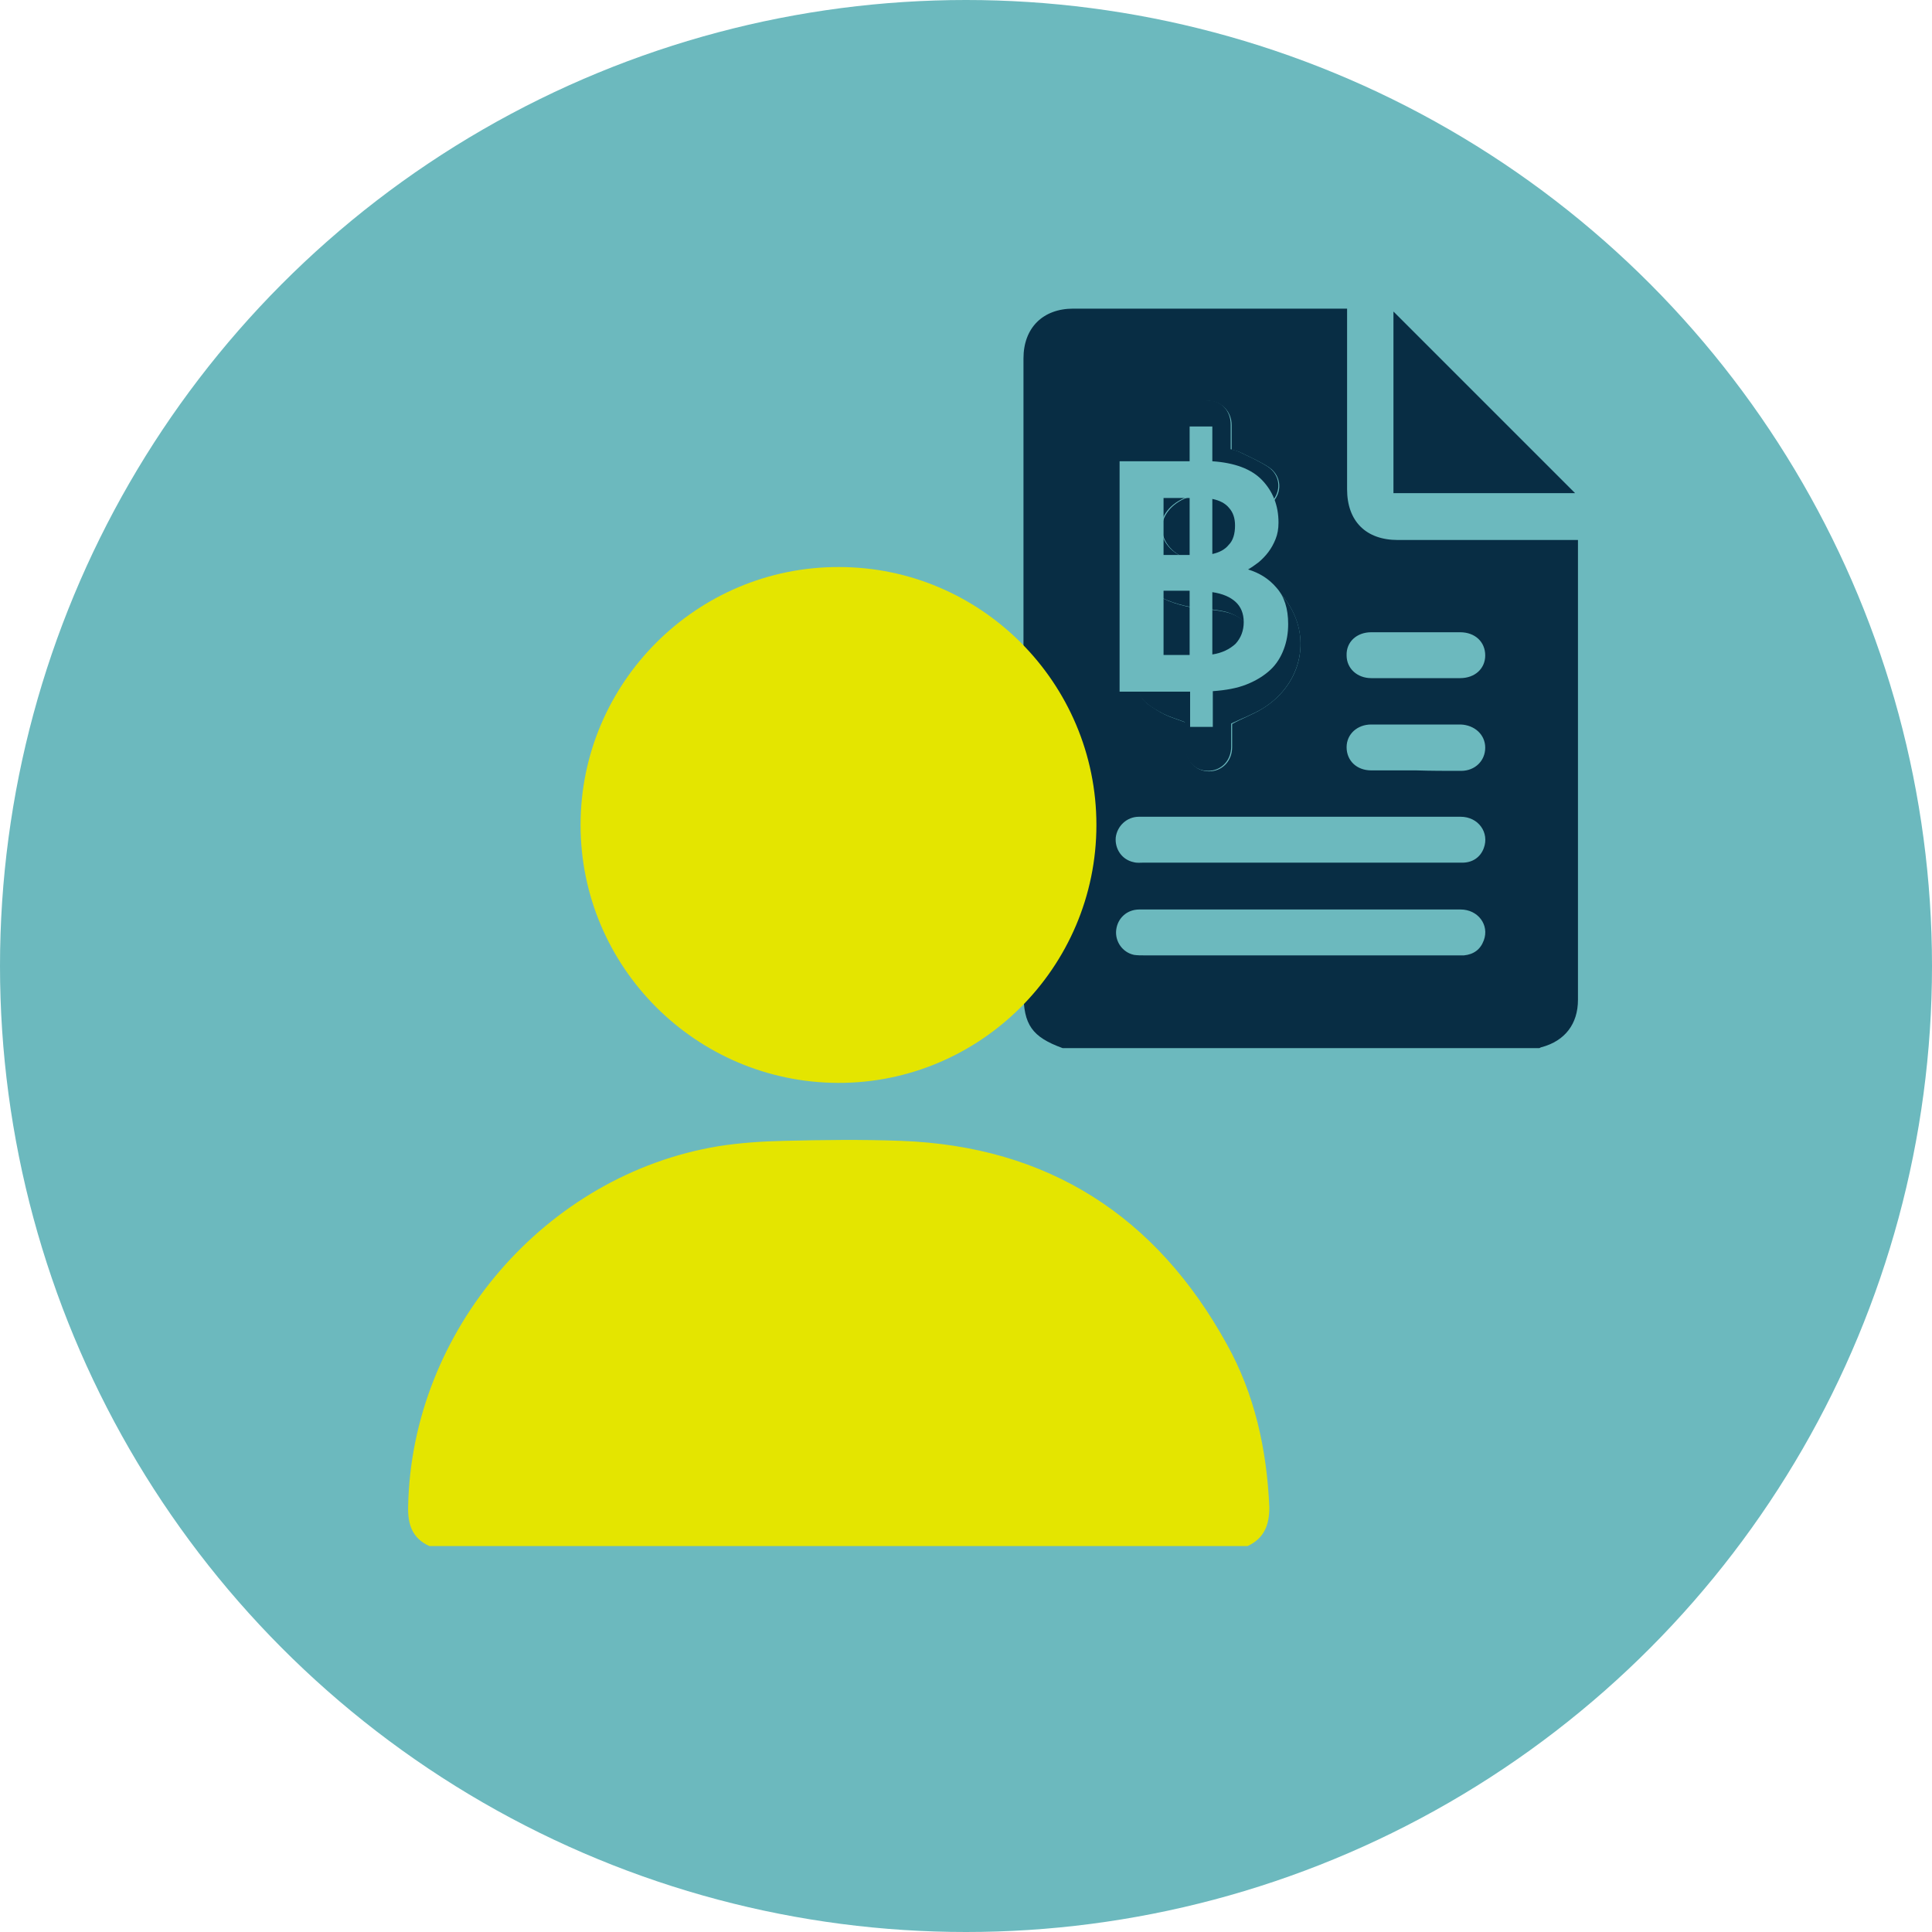
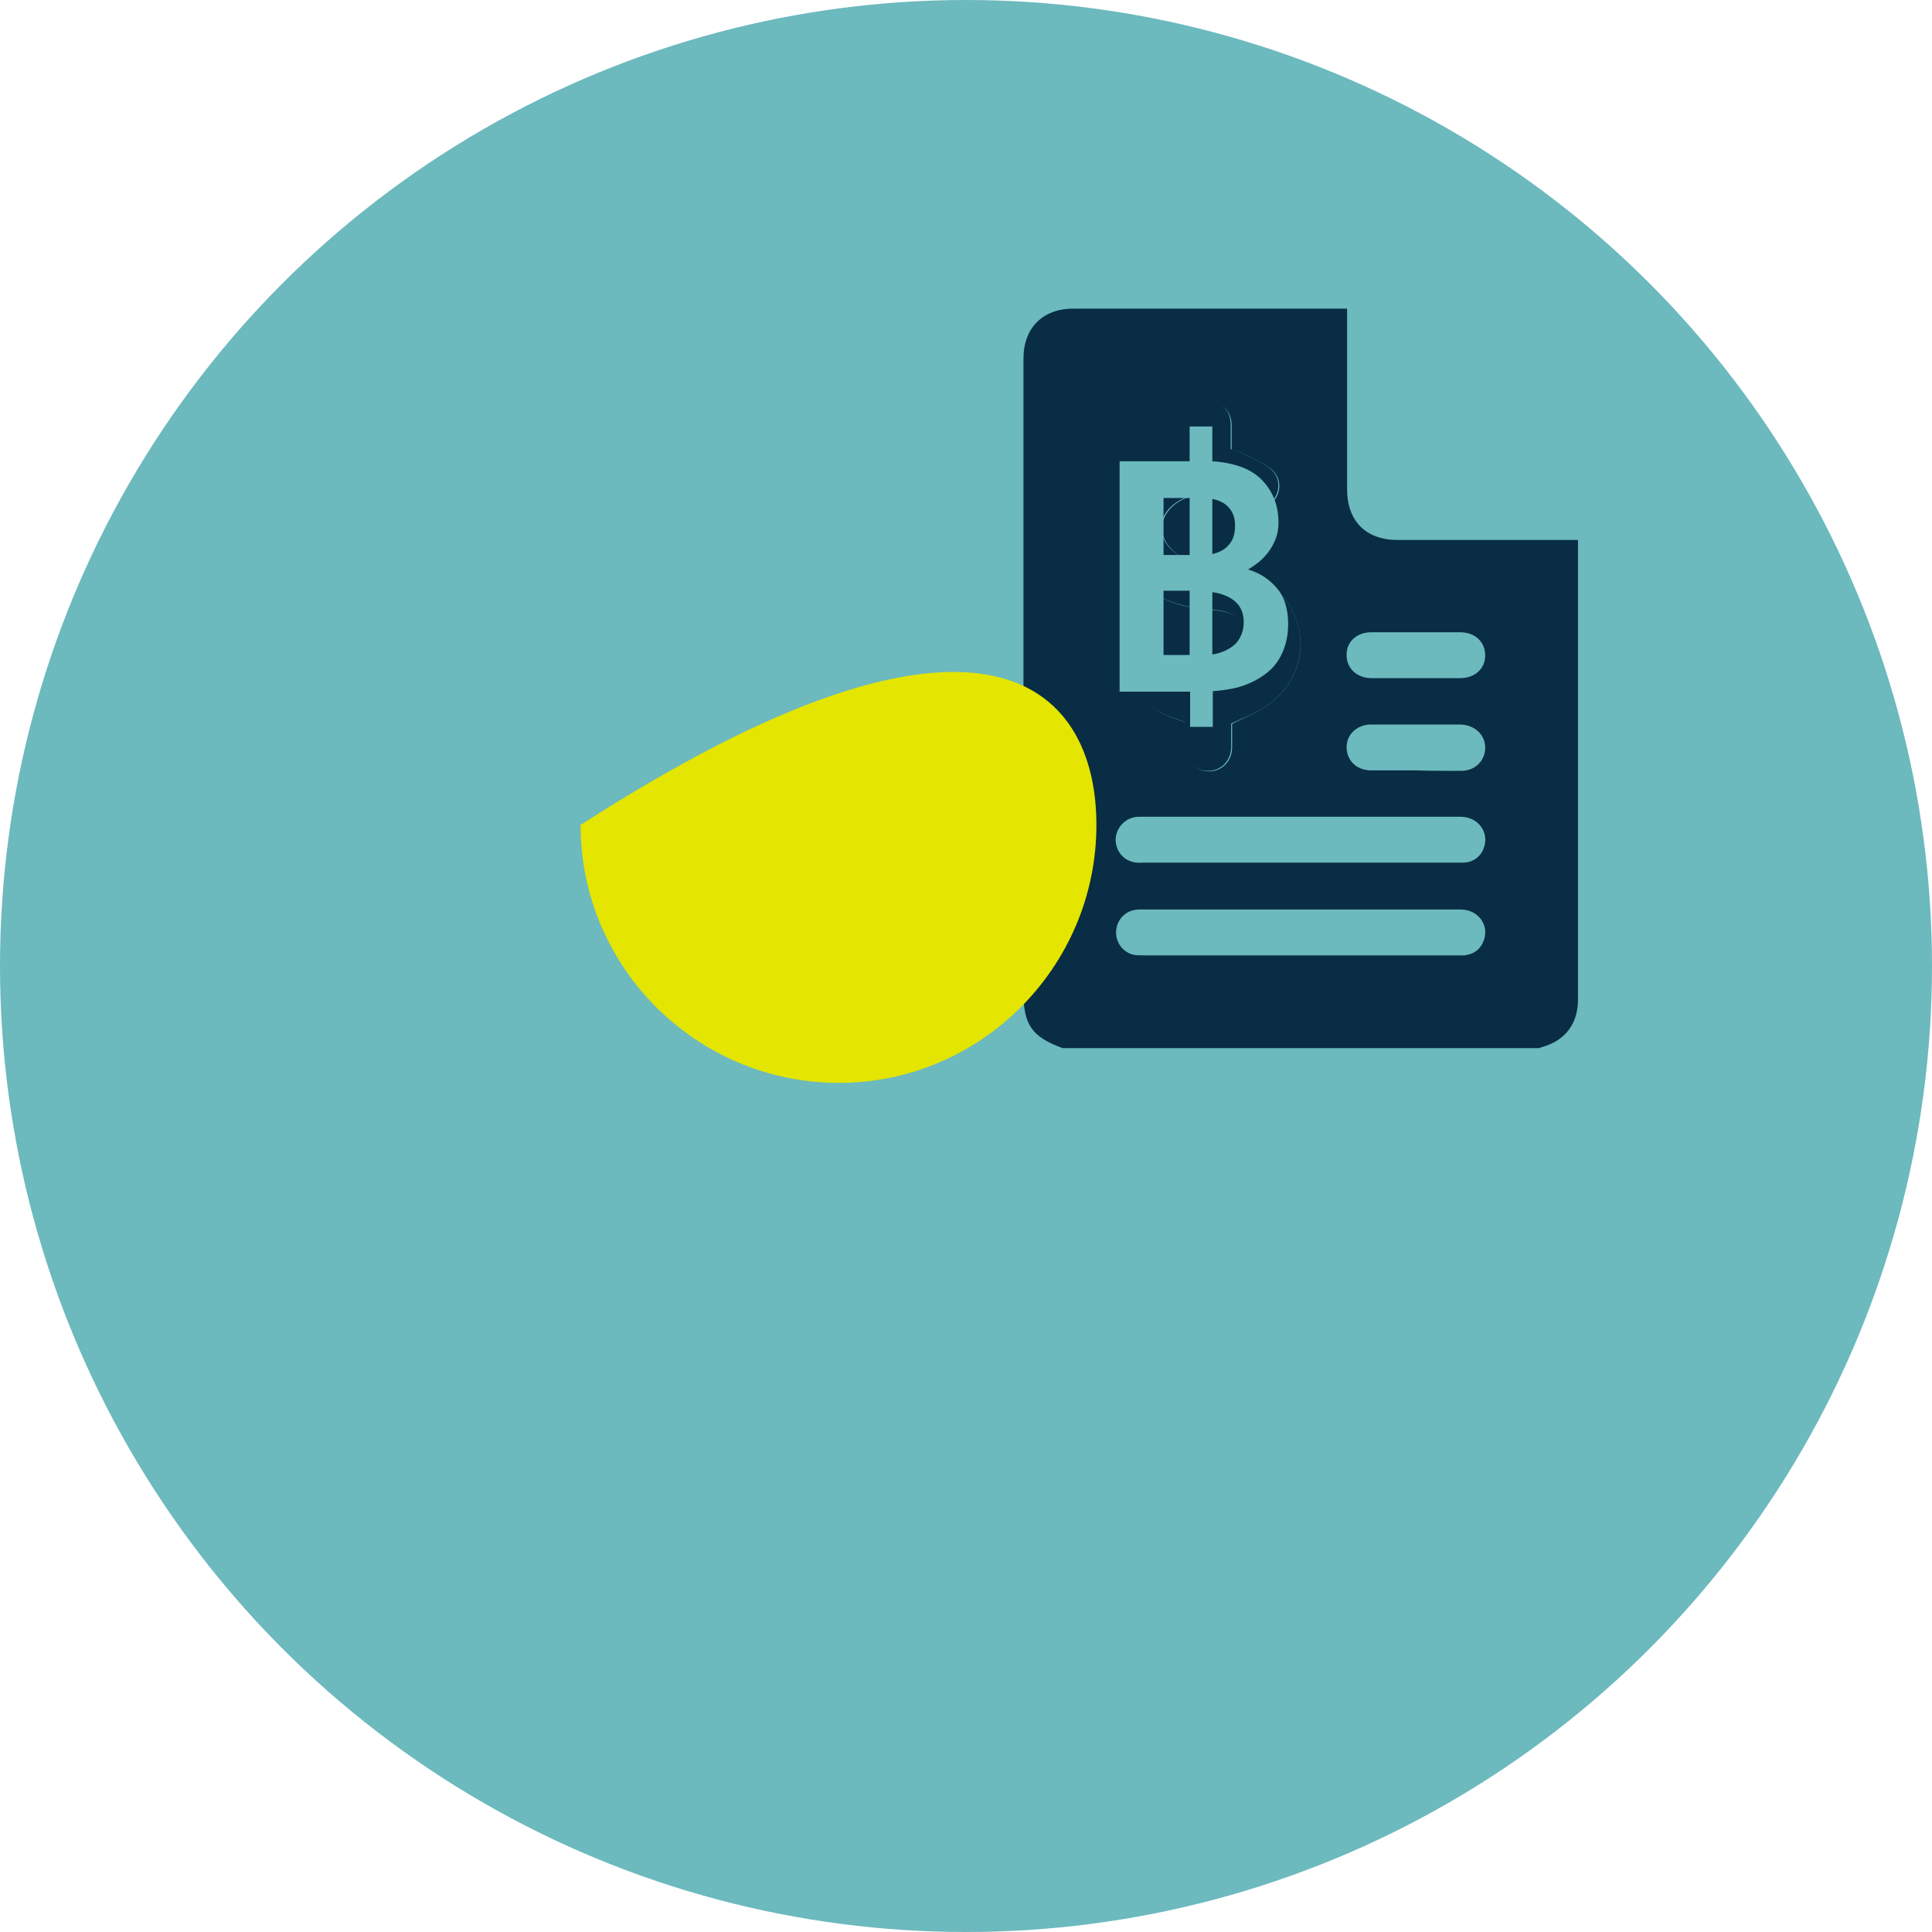
<svg xmlns="http://www.w3.org/2000/svg" version="1.1" id="Layer_1" x="0px" y="0px" viewBox="0 0 400 400" style="enable-background:new 0 0 400 400;" xml:space="preserve">
  <style type="text/css">
	.st0{fill:#6CB9BE;}
	.st1{fill:#082D44;}
	.st2{fill:#E4E500;}
</style>
  <g>
    <circle class="st0" cx="200" cy="200" r="200" />
    <g>
      <g id="XMLID_00000029761072771333186180000001466760022554053791_">
        <g>
          <path class="st1" d="M326.7,154.5c0,17.5,0,35,0,52.5c0,5-2.7,8.5-7.5,9.8c-0.2,0-0.4,0.2-0.5,0.2h-98.7      c-6.3-2.3-8.1-4.8-8.1-11.5V74.2c0-6.3,4-10.3,10.3-10.3c18.3,0,36.7,0,55,0h1.7v1.8c0,11.9,0,23.7,0,35.6      c0,6.6,3.9,10.5,10.5,10.5h37.3V154.5z M302.5,159.6c2.9,0,5-2.1,5-4.8c0-2.7-2.2-4.7-5.1-4.8c-6.2,0-12.4,0-18.5,0      c-2.9,0-5.1,2-5.1,4.7c0,2.8,2.1,4.8,5.1,4.8c3.1,0,6.2,0,9.3,0C296.3,159.6,299.4,159.6,302.5,159.6z M307.5,135.7      c0-2.8-2.1-4.8-5.2-4.8c-6.1,0-12.3,0-18.4,0c-3,0-5.2,2-5.1,4.8c0,2.7,2.2,4.7,5.1,4.7c3.1,0,6.2,0,9.3,0c3,0,6.1,0,9.1,0      C305.4,140.4,307.5,138.4,307.5,135.7z M307.2,194.7c1.2-3.2-1.2-6.4-4.8-6.4c-11,0-22,0-33,0h-7.9c-8.5,0-17,0-25.6,0      c-2.6,0-4.5,1.8-4.8,4.2c-0.3,2.4,1.3,4.7,3.7,5.2c0.7,0.1,1.4,0.1,2.1,0.1c21.4,0,42.8,0,64.1,0c0.7,0,1.4,0,2.1,0      C305.1,197.6,306.5,196.6,307.2,194.7z M307.2,175.6c1.2-3.2-1.1-6.5-4.8-6.5c-11.1,0-22.1,0-33.2,0h-17.3c-5.4,0-10.8,0-16.1,0      c-2.5,0-4.5,1.9-4.8,4.3c-0.2,2.4,1.3,4.6,3.7,5.1c0.7,0.2,1.4,0.1,2.1,0.1c16.5,0,33.1,0,49.6,0c5.4,0,10.8,0,16.1,0      C304.8,178.7,306.5,177.5,307.2,175.6z M261.4,146.7c8.3-5.1,10.3-15.1,4.7-22.6c-3.2-4.2-7.5-6.5-12.6-7.3      c-2.3-0.4-4.7-0.3-6.9-0.9c-3.7-0.9-6-3.7-6-6.6c0-2.8,2.4-5.5,5.9-6.5c3.8-1.2,7.3-0.6,10.6,1.7c2.3,1.7,5.2,1.2,6.8-1      c1.6-2.2,1.2-5.1-1.1-6.7c-1.8-1.2-3.9-2.1-5.9-3.1c-0.6-0.3-1.2-0.4-1.9-0.6c0-1.7,0-3.4,0-5.1c0-2.8-2.1-4.9-4.7-5      c-2.7,0-4.8,2.1-4.8,5c0,1.7,0,3.4,0,5c-1.9,0.8-3.7,1.4-5.4,2.3c-7.1,3.8-10.6,11.3-8.3,18.3c2.4,7.2,7.8,10.9,15.1,12.2      c2.4,0.4,4.9,0.4,7.2,1c3.5,0.9,5.7,3.7,5.8,6.5c0,2.8-2.2,5.4-5.7,6.6c-3.9,1.3-7.5,0.7-10.9-1.7c-2.3-1.7-5.2-1.1-6.7,1      c-1.5,2.1-1.1,5,1.1,6.6c1.1,0.8,2.2,1.5,3.4,2.1c1.4,0.7,2.9,1.1,4.4,1.7c0,1.7,0,3.3,0,5c0,2.9,2.1,5.1,4.8,5.1      c2.7,0,4.8-2.1,4.8-5c0-1.7,0-3.4,0-4.8C257.2,148.7,259.5,147.9,261.4,146.7z" />
-           <path class="st1" d="M326.1,102.1h-37.6V64.5C301,77,313.6,89.6,326.1,102.1z" />
          <path class="st1" d="M266.1,124.1c5.6,7.4,3.6,17.5-4.7,22.6c-2,1.2-4.2,2-6.5,3.1c0,1.4,0,3.1,0,4.8c0,2.9-2.1,5-4.8,5      c-2.7,0-4.7-2.1-4.8-5.1c0-1.6,0-3.3,0-5c-1.5-0.6-3-1-4.4-1.7c-1.2-0.6-2.4-1.3-3.4-2.1c-2.2-1.7-2.6-4.5-1.1-6.6      c1.6-2.2,4.5-2.7,6.7-1c3.4,2.5,7,3,10.9,1.7c3.4-1.1,5.7-3.8,5.7-6.6c0-2.8-2.3-5.5-5.8-6.5c-2.3-0.6-4.8-0.6-7.2-1      c-7.2-1.3-12.7-5-15.1-12.2c-2.3-7,1.2-14.5,8.3-18.3c1.7-0.9,3.5-1.5,5.4-2.3c0-1.6,0-3.3,0-5c0-2.9,2.1-5,4.8-5      c2.7,0,4.7,2.1,4.7,5c0,1.7,0,3.4,0,5.1c0.7,0.2,1.3,0.3,1.9,0.6c2,1,4.1,1.9,5.9,3.1c2.3,1.6,2.7,4.5,1.1,6.7      c-1.6,2.1-4.5,2.6-6.8,1c-3.3-2.4-6.8-2.9-10.6-1.7c-3.5,1.1-5.9,3.7-5.9,6.5c0,2.9,2.3,5.7,6,6.6c2.2,0.6,4.6,0.6,6.9,0.9      C258.6,117.6,262.9,119.9,266.1,124.1z" />
        </g>
        <g>
			</g>
      </g>
    </g>
    <g>
      <path class="st0" d="M246.3,143.2h-14.5V95.5h14.5v-7.2h4.7v7.2c4.6,0.3,8.1,1.6,10.3,3.9c2.2,2.3,3.4,5.2,3.4,8.8    c0,1.3-0.2,2.4-0.6,3.4c-0.4,1-0.9,1.9-1.5,2.7c-0.6,0.8-1.3,1.5-2,2.1c-0.8,0.6-1.5,1.1-2.2,1.5c2.3,0.7,4.3,1.9,5.9,3.8    c1.6,1.8,2.4,4.3,2.4,7.5c0,1.9-0.3,3.6-0.9,5.2c-0.6,1.6-1.5,3.1-2.8,4.3c-1.3,1.2-2.9,2.2-4.9,3c-2,0.8-4.3,1.2-7,1.4v7.4h-4.7    V143.2z M246.3,114.9v-11.8h-5.4v11.8H246.3z M246.3,135.6v-13.3h-5.4v13.3H246.3z M255.7,108.8c0-1.5-0.4-2.7-1.2-3.6    c-0.8-1-2-1.6-3.5-1.9v11.4c1.4-0.3,2.6-0.9,3.4-1.9C255.3,111.9,255.7,110.5,255.7,108.8z M257.5,128.8c0-1.8-0.6-3.2-1.7-4.2    c-1.1-1-2.7-1.7-4.8-2v12.9c2-0.3,3.6-1.1,4.8-2.2C256.9,132.1,257.5,130.6,257.5,128.8z" />
    </g>
    <g>
-       <path class="st2" d="M258.3,320.1H88.9c-3.5-1.6-4.5-4.4-4.4-8.2c0.7-36.4,28.4-68.7,64.3-74.6c4.5-0.7,9-1,13.6-1.1    c8-0.2,16.1-0.3,24.1,0c30.5,1.1,52.9,15.6,67.5,42.1c5.8,10.4,8.3,21.9,8.8,33.8C262.8,315.8,261.7,318.5,258.3,320.1z" />
-       <path class="st2" d="M227,170.8c0,29.5-24.1,53.5-53.5,53.4c-29.4-0.1-53.3-24-53.3-53.4c0-29.5,24.1-53.5,53.5-53.4    C203.1,117.4,227,141.4,227,170.8z" />
+       <path class="st2" d="M227,170.8c0,29.5-24.1,53.5-53.5,53.4c-29.4-0.1-53.3-24-53.3-53.4C203.1,117.4,227,141.4,227,170.8z" />
    </g>
  </g>
</svg>